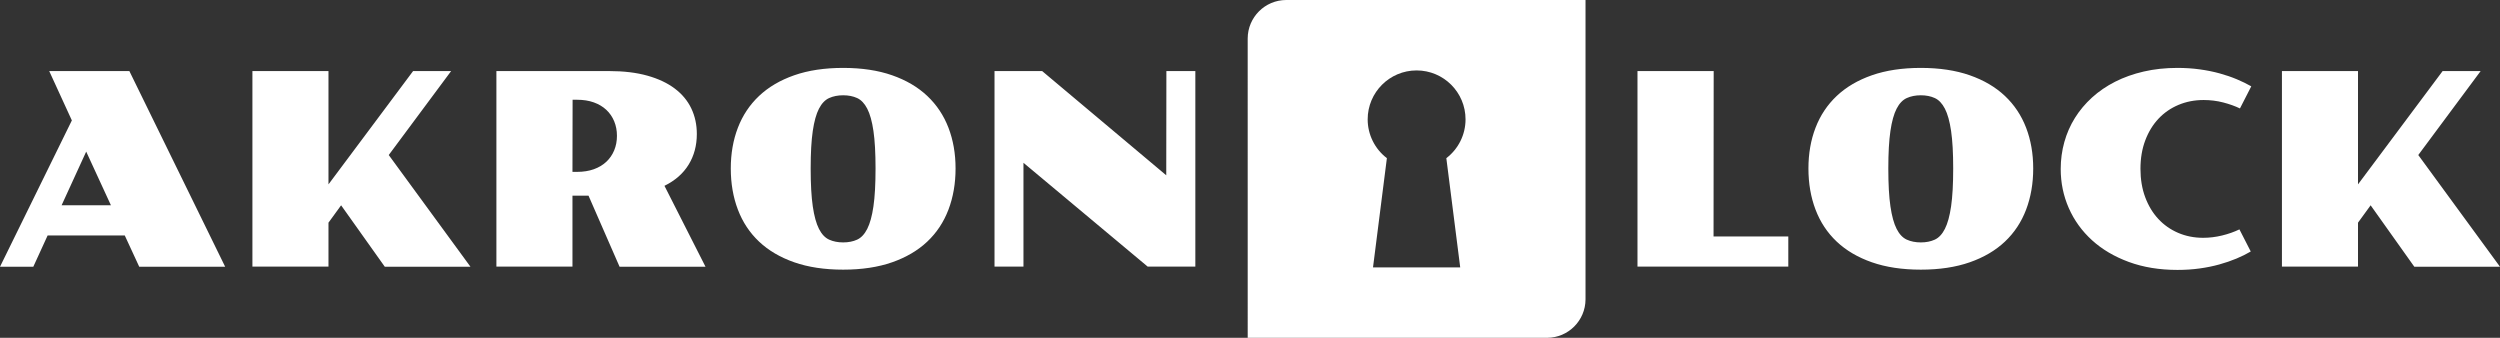
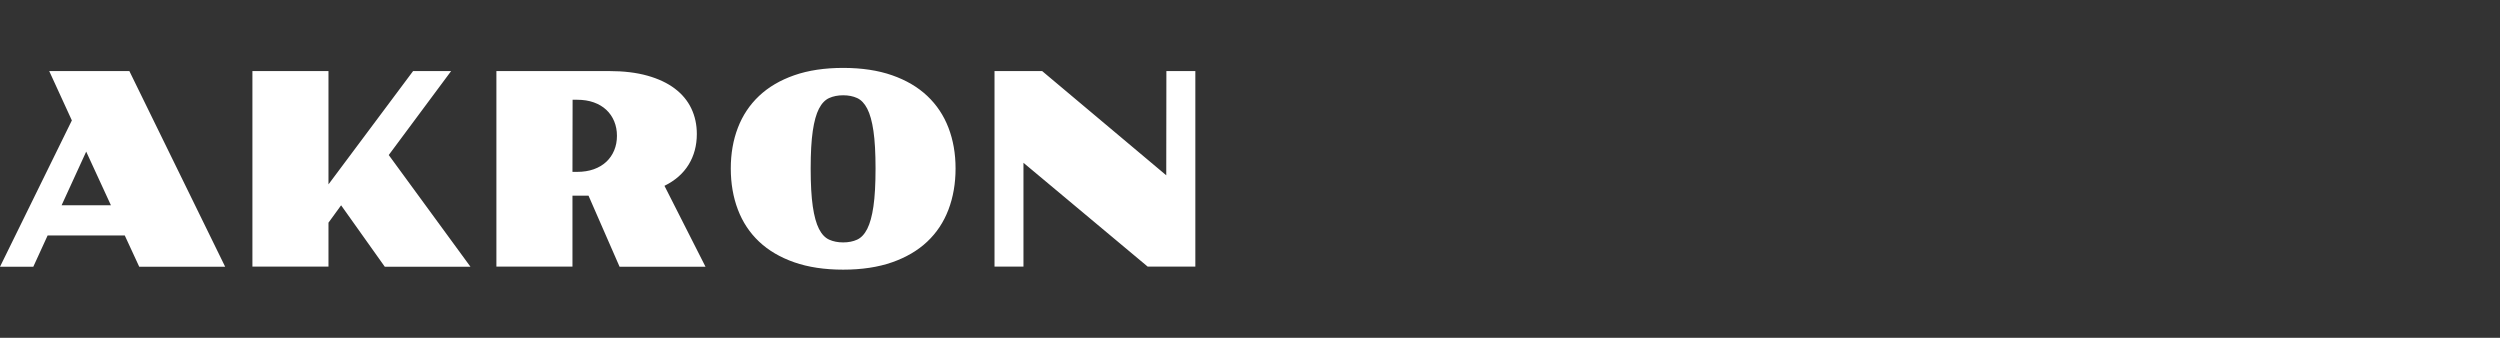
<svg xmlns="http://www.w3.org/2000/svg" version="1.1" x="0" y="0" width="515.445" height="69.651" viewBox="0, 0, 515.445, 69.651">
  <rect x="0" y="0" width="515.445" height="69.651" fill="#333333" stroke="none" />
  <g id="Layer_1">
-     <path d="M318.965,-0 L265.182,-0 C260.805,0.014 257.26,3.559 257.246,7.935 L257.249,69.651 L318.965,69.651 C323.341,69.639 326.887,66.095 326.9,61.719 L326.9,-0 z M301.064,55.132 L283.085,55.132 L285.945,32.609 C283.449,30.706 281.985,27.747 281.984,24.609 C281.984,19.037 286.501,14.52 292.073,14.52 C297.645,14.52 302.162,19.037 302.162,24.609 C302.162,27.747 300.697,30.706 298.202,32.609 z" fill="#FFFFFF" />
    <path d="M14.815,24.827 L10.148,14.652 L26.672,14.652 L46.425,54.999 L28.707,54.999 L25.722,48.542 L9.822,48.542 L6.865,54.999 L0,54.999 L14.815,24.827 M22.873,42.328 L17.772,31.258 L12.698,42.328 L22.873,42.328 M52.042,14.652 L67.725,14.652 L67.725,38.014 L85.172,14.652 L93.013,14.652 L80.152,31.963 L97.002,54.999 L79.338,54.999 L70.33,42.328 L67.725,45.91 L67.725,54.972 L52.042,54.972 L52.042,14.652 M102.347,14.652 L125.6,14.652 C128.603,14.652 131.231,14.969 133.483,15.602 C135.735,16.235 137.616,17.121 139.127,18.261 C140.637,19.4 141.772,20.766 142.532,22.358 C143.291,23.95 143.671,25.704 143.671,27.622 C143.671,29.991 143.111,32.094 141.989,33.93 C140.868,35.766 139.203,37.227 136.997,38.312 L145.462,54.999 L127.744,54.999 L121.341,40.347 L118.03,40.347 L118.03,54.972 L102.347,54.972 L102.347,14.652 M118.98,35.436 C120.264,35.436 121.413,35.255 122.426,34.894 C123.439,34.532 124.298,34.021 125.004,33.361 C125.709,32.7 126.252,31.913 126.632,31 C127.011,30.086 127.201,29.087 127.201,28.002 C127.201,26.916 127.011,25.917 126.632,25.003 C126.252,24.09 125.709,23.303 125.004,22.643 C124.298,21.983 123.439,21.472 122.426,21.11 C121.413,20.748 120.264,20.567 118.98,20.567 L118.057,20.567 L118.03,35.436 L118.98,35.436 M150.672,34.731 C150.672,31.674 151.16,28.874 152.137,26.333 C153.114,23.791 154.57,21.607 156.505,19.78 C158.441,17.953 160.856,16.533 163.75,15.52 C166.644,14.507 170.009,14.001 173.844,14.001 C177.679,14.001 181.043,14.507 183.937,15.52 C186.831,16.533 189.246,17.953 191.182,19.78 C193.117,21.607 194.574,23.791 195.55,26.333 C196.527,28.874 197.016,31.674 197.016,34.731 C197.016,37.824 196.527,40.655 195.55,43.223 C194.574,45.792 193.117,47.99 191.182,49.817 C189.246,51.644 186.831,53.064 183.937,54.077 C181.043,55.09 177.679,55.596 173.844,55.596 C170.009,55.596 166.644,55.09 163.75,54.077 C160.856,53.064 158.441,51.644 156.505,49.817 C154.57,47.99 153.114,45.792 152.137,43.223 C151.16,40.655 150.672,37.824 150.672,34.731 M173.844,49.98 C174.929,49.98 175.888,49.79 176.72,49.41 C177.552,49.03 178.248,48.288 178.809,47.185 C179.37,46.082 179.795,44.535 180.084,42.545 C180.374,40.555 180.518,37.951 180.518,34.731 C180.518,31.547 180.374,28.969 180.084,26.998 C179.795,25.026 179.37,23.497 178.809,22.412 C178.248,21.327 177.552,20.594 176.72,20.214 C175.888,19.834 174.929,19.645 173.844,19.645 C172.758,19.645 171.795,19.834 170.954,20.214 C170.113,20.594 169.412,21.327 168.851,22.412 C168.29,23.497 167.865,25.026 167.576,26.998 C167.286,28.969 167.142,31.547 167.142,34.731 C167.142,37.951 167.286,40.555 167.576,42.545 C167.865,44.535 168.29,46.082 168.851,47.185 C169.412,48.288 170.113,49.03 170.954,49.41 C171.795,49.79 172.758,49.98 173.844,49.98 M205.047,14.652 L214.869,14.652 L240.456,36.142 L240.483,14.652 L246.453,14.652 L246.453,54.972 L236.63,54.972 L211.016,33.564 L211.016,54.972 L205.047,54.972 L205.047,14.652" fill="#FFFFFF" />
-     <path d="M337.613,14.652 L353.323,14.652 L353.296,48.759 L368.708,48.759 L368.708,54.972 L337.613,54.972 L337.613,14.652 M372.859,34.731 C372.859,31.674 373.347,28.874 374.324,26.333 C375.301,23.791 376.757,21.607 378.693,19.78 C380.628,17.953 383.043,16.533 385.937,15.52 C388.832,14.507 392.196,14.001 396.031,14.001 C399.866,14.001 403.23,14.507 406.125,15.52 C409.019,16.533 411.434,17.953 413.369,19.78 C415.305,21.607 416.761,23.791 417.738,26.333 C418.714,28.874 419.203,31.674 419.203,34.731 C419.203,37.824 418.714,40.655 417.738,43.223 C416.761,45.792 415.305,47.99 413.369,49.817 C411.434,51.644 409.019,53.064 406.125,54.077 C403.23,55.09 399.866,55.596 396.031,55.596 C392.196,55.596 388.832,55.09 385.937,54.077 C383.043,53.064 380.628,51.644 378.693,49.817 C376.757,47.99 375.301,45.792 374.324,43.223 C373.347,40.655 372.859,37.824 372.859,34.731 M396.031,49.98 C397.116,49.98 398.075,49.79 398.907,49.41 C399.739,49.03 400.436,48.288 400.996,47.185 C401.557,46.082 401.982,44.535 402.272,42.545 C402.561,40.555 402.706,37.951 402.706,34.731 C402.706,31.547 402.561,28.969 402.272,26.998 C401.982,25.026 401.557,23.497 400.996,22.412 C400.436,21.327 399.739,20.594 398.907,20.214 C398.075,19.834 397.116,19.645 396.031,19.645 C394.946,19.645 393.982,19.834 393.141,20.214 C392.3,20.594 391.599,21.327 391.038,22.412 C390.478,23.497 390.053,25.026 389.763,26.998 C389.474,28.969 389.329,31.547 389.329,34.731 C389.329,37.951 389.474,40.555 389.763,42.545 C390.053,44.535 390.478,46.082 391.038,47.185 C391.599,48.288 392.3,49.03 393.141,49.41 C393.982,49.79 394.946,49.98 396.031,49.98 M424.874,34.839 C424.874,32.922 425.122,31.072 425.62,29.29 C426.117,27.509 426.845,25.849 427.804,24.312 C428.763,22.774 429.939,21.372 431.331,20.106 C432.724,18.84 434.312,17.754 436.093,16.85 C437.875,15.945 439.842,15.244 441.995,14.747 C444.147,14.25 446.463,14.001 448.941,14.001 C450.533,14.001 452.057,14.1 453.513,14.299 C454.969,14.498 456.339,14.774 457.624,15.127 C458.908,15.48 460.097,15.887 461.192,16.348 C462.286,16.809 463.277,17.293 464.163,17.799 L461.829,22.358 C460.816,21.87 459.663,21.458 458.37,21.123 C457.077,20.789 455.733,20.621 454.341,20.621 C452.477,20.621 450.75,20.956 449.158,21.625 C447.566,22.295 446.191,23.244 445.034,24.474 C443.876,25.704 442.967,27.192 442.307,28.938 C441.647,30.683 441.317,32.641 441.317,34.812 C441.317,36.965 441.642,38.914 442.293,40.659 C442.945,42.405 443.844,43.897 444.993,45.136 C446.142,46.375 447.508,47.334 449.09,48.013 C450.673,48.691 452.387,49.03 454.232,49.03 C455.534,49.03 456.837,48.872 458.139,48.555 C459.442,48.239 460.636,47.818 461.721,47.293 L464.054,51.852 C463.168,52.376 462.182,52.865 461.097,53.317 C460.011,53.769 458.836,54.172 457.569,54.525 C456.303,54.877 454.947,55.153 453.499,55.352 C452.052,55.551 450.533,55.651 448.941,55.651 C445.233,55.651 441.891,55.103 438.915,54.009 C435.94,52.915 433.412,51.422 431.331,49.532 C429.251,47.642 427.655,45.435 426.542,42.911 C425.43,40.388 424.874,37.697 424.874,34.839 M470.485,14.652 L486.168,14.652 L486.168,38.014 L503.615,14.652 L511.456,14.652 L498.595,31.963 L515.445,54.999 L497.781,54.999 L488.773,42.328 L486.168,45.91 L486.168,54.972 L470.485,54.972 L470.485,14.652" fill="#FFFFFF" />
  </g>
</svg>